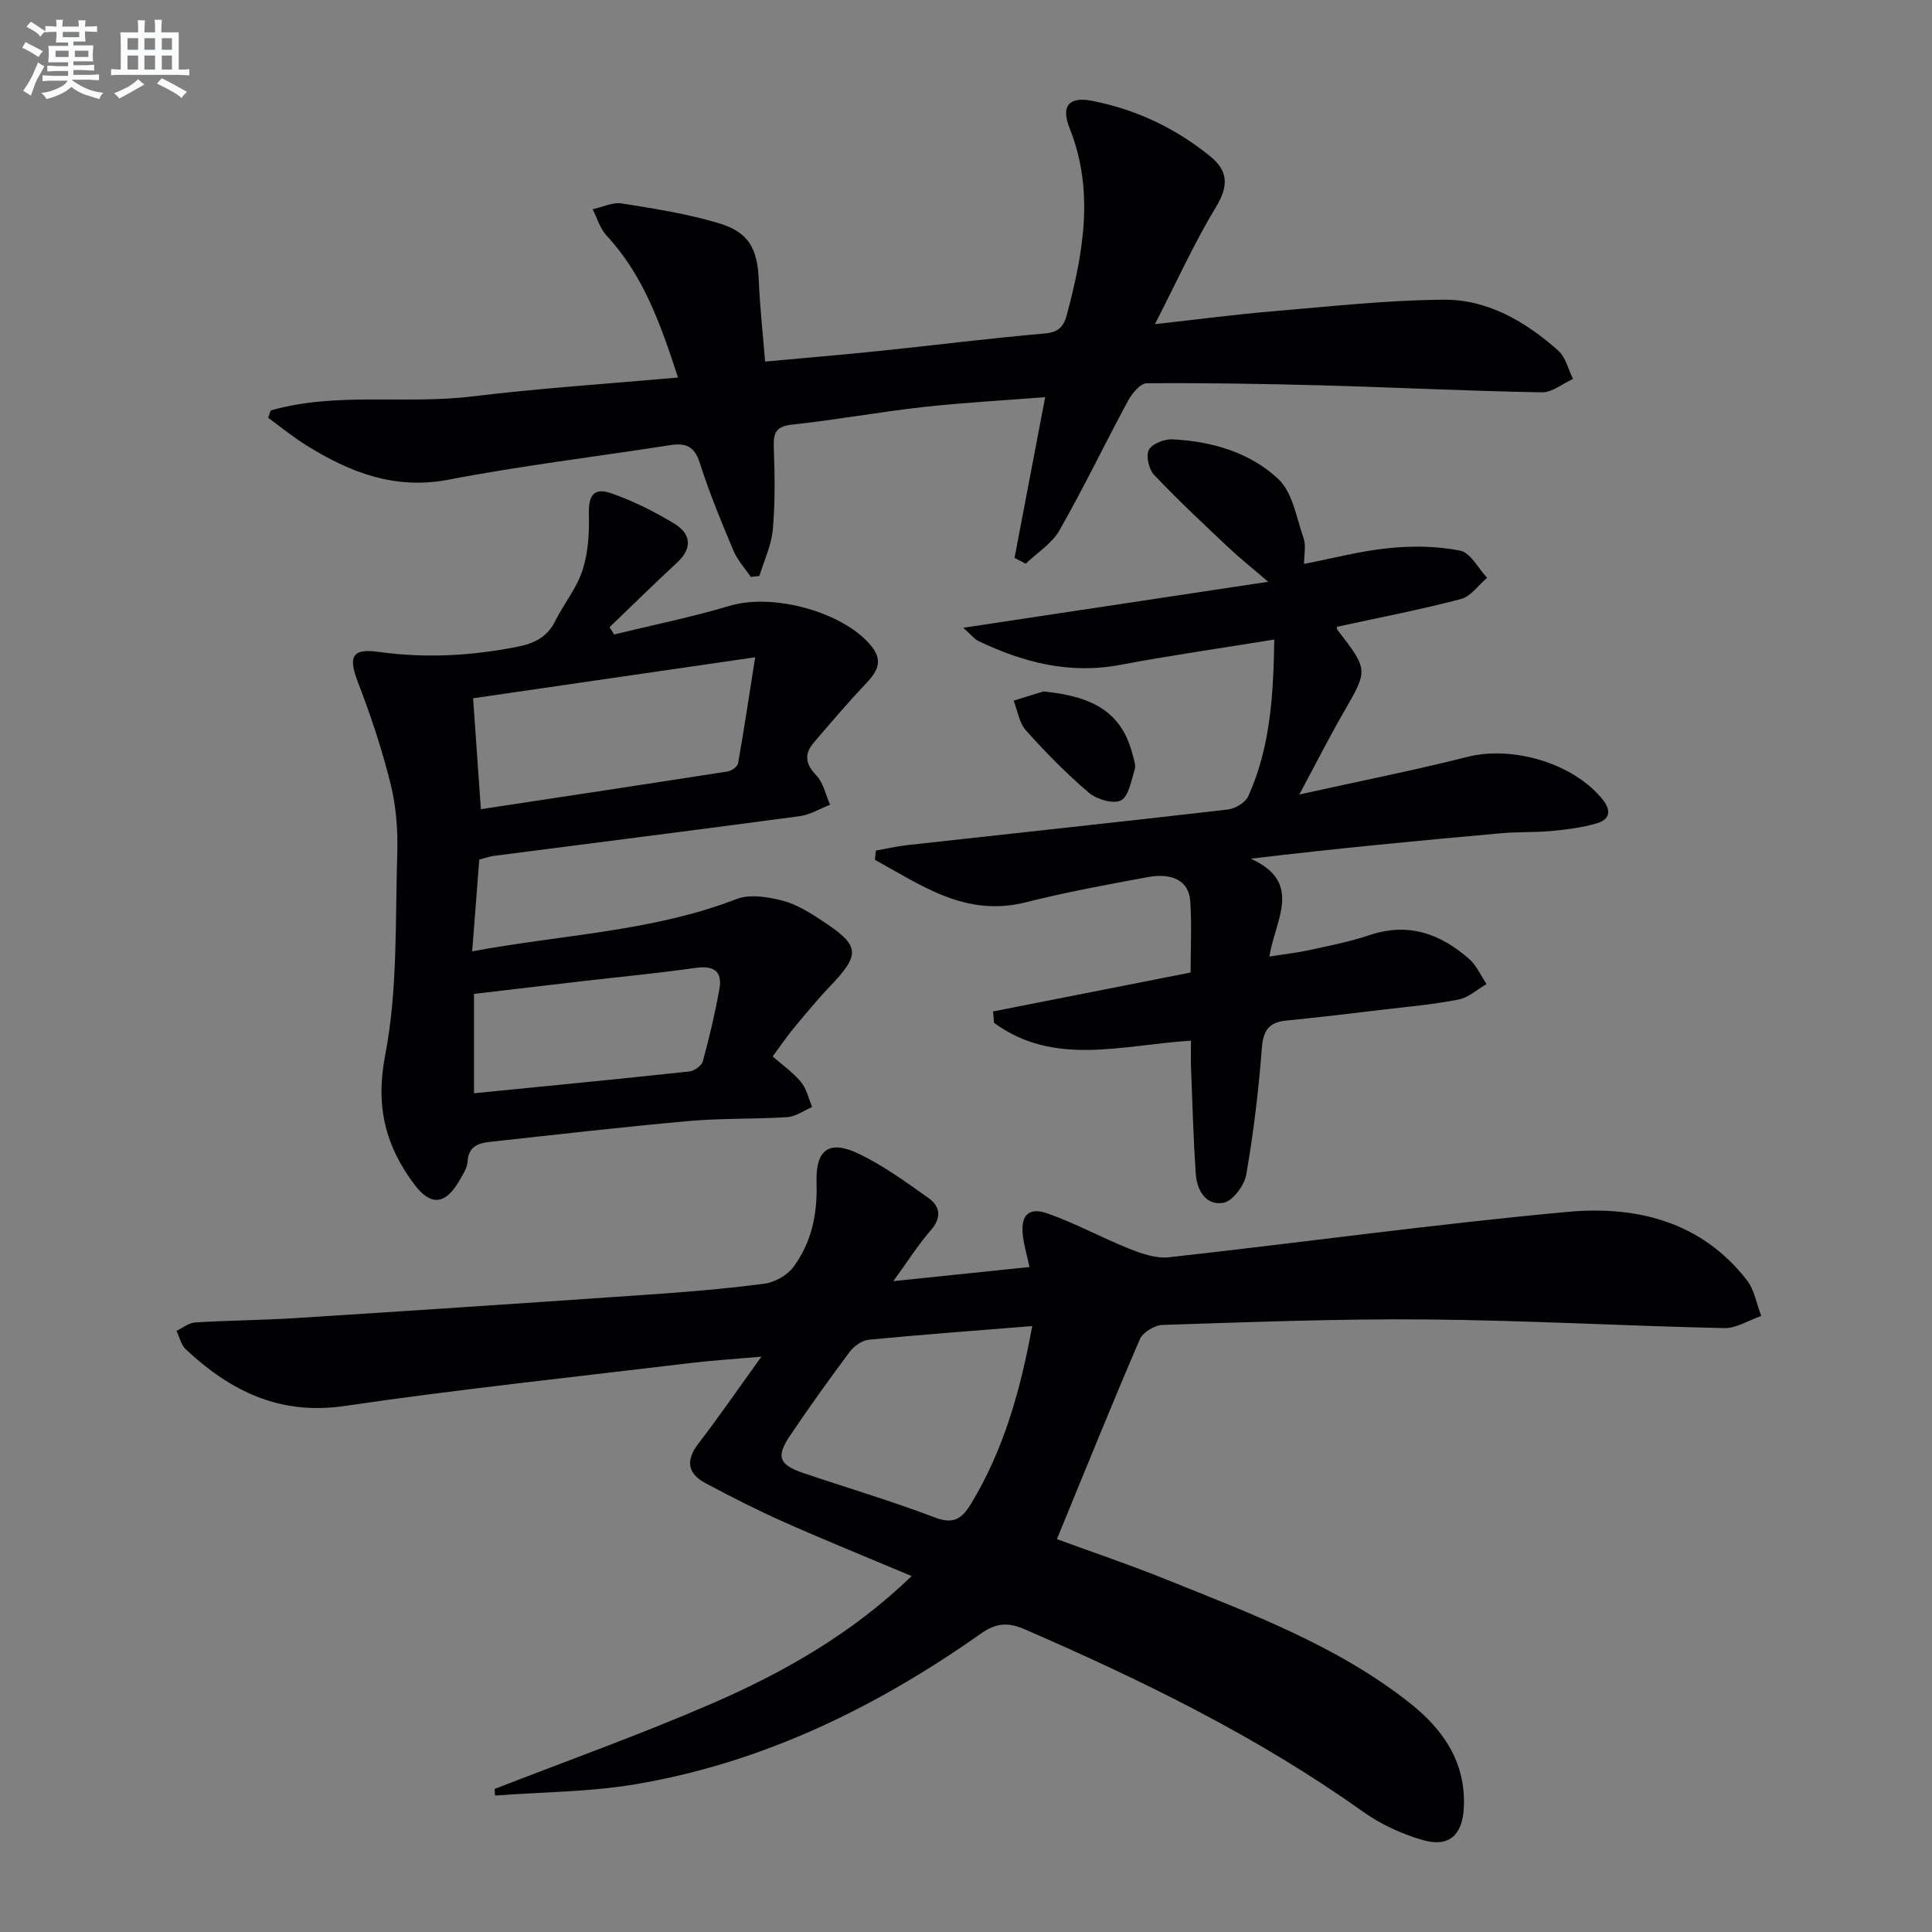
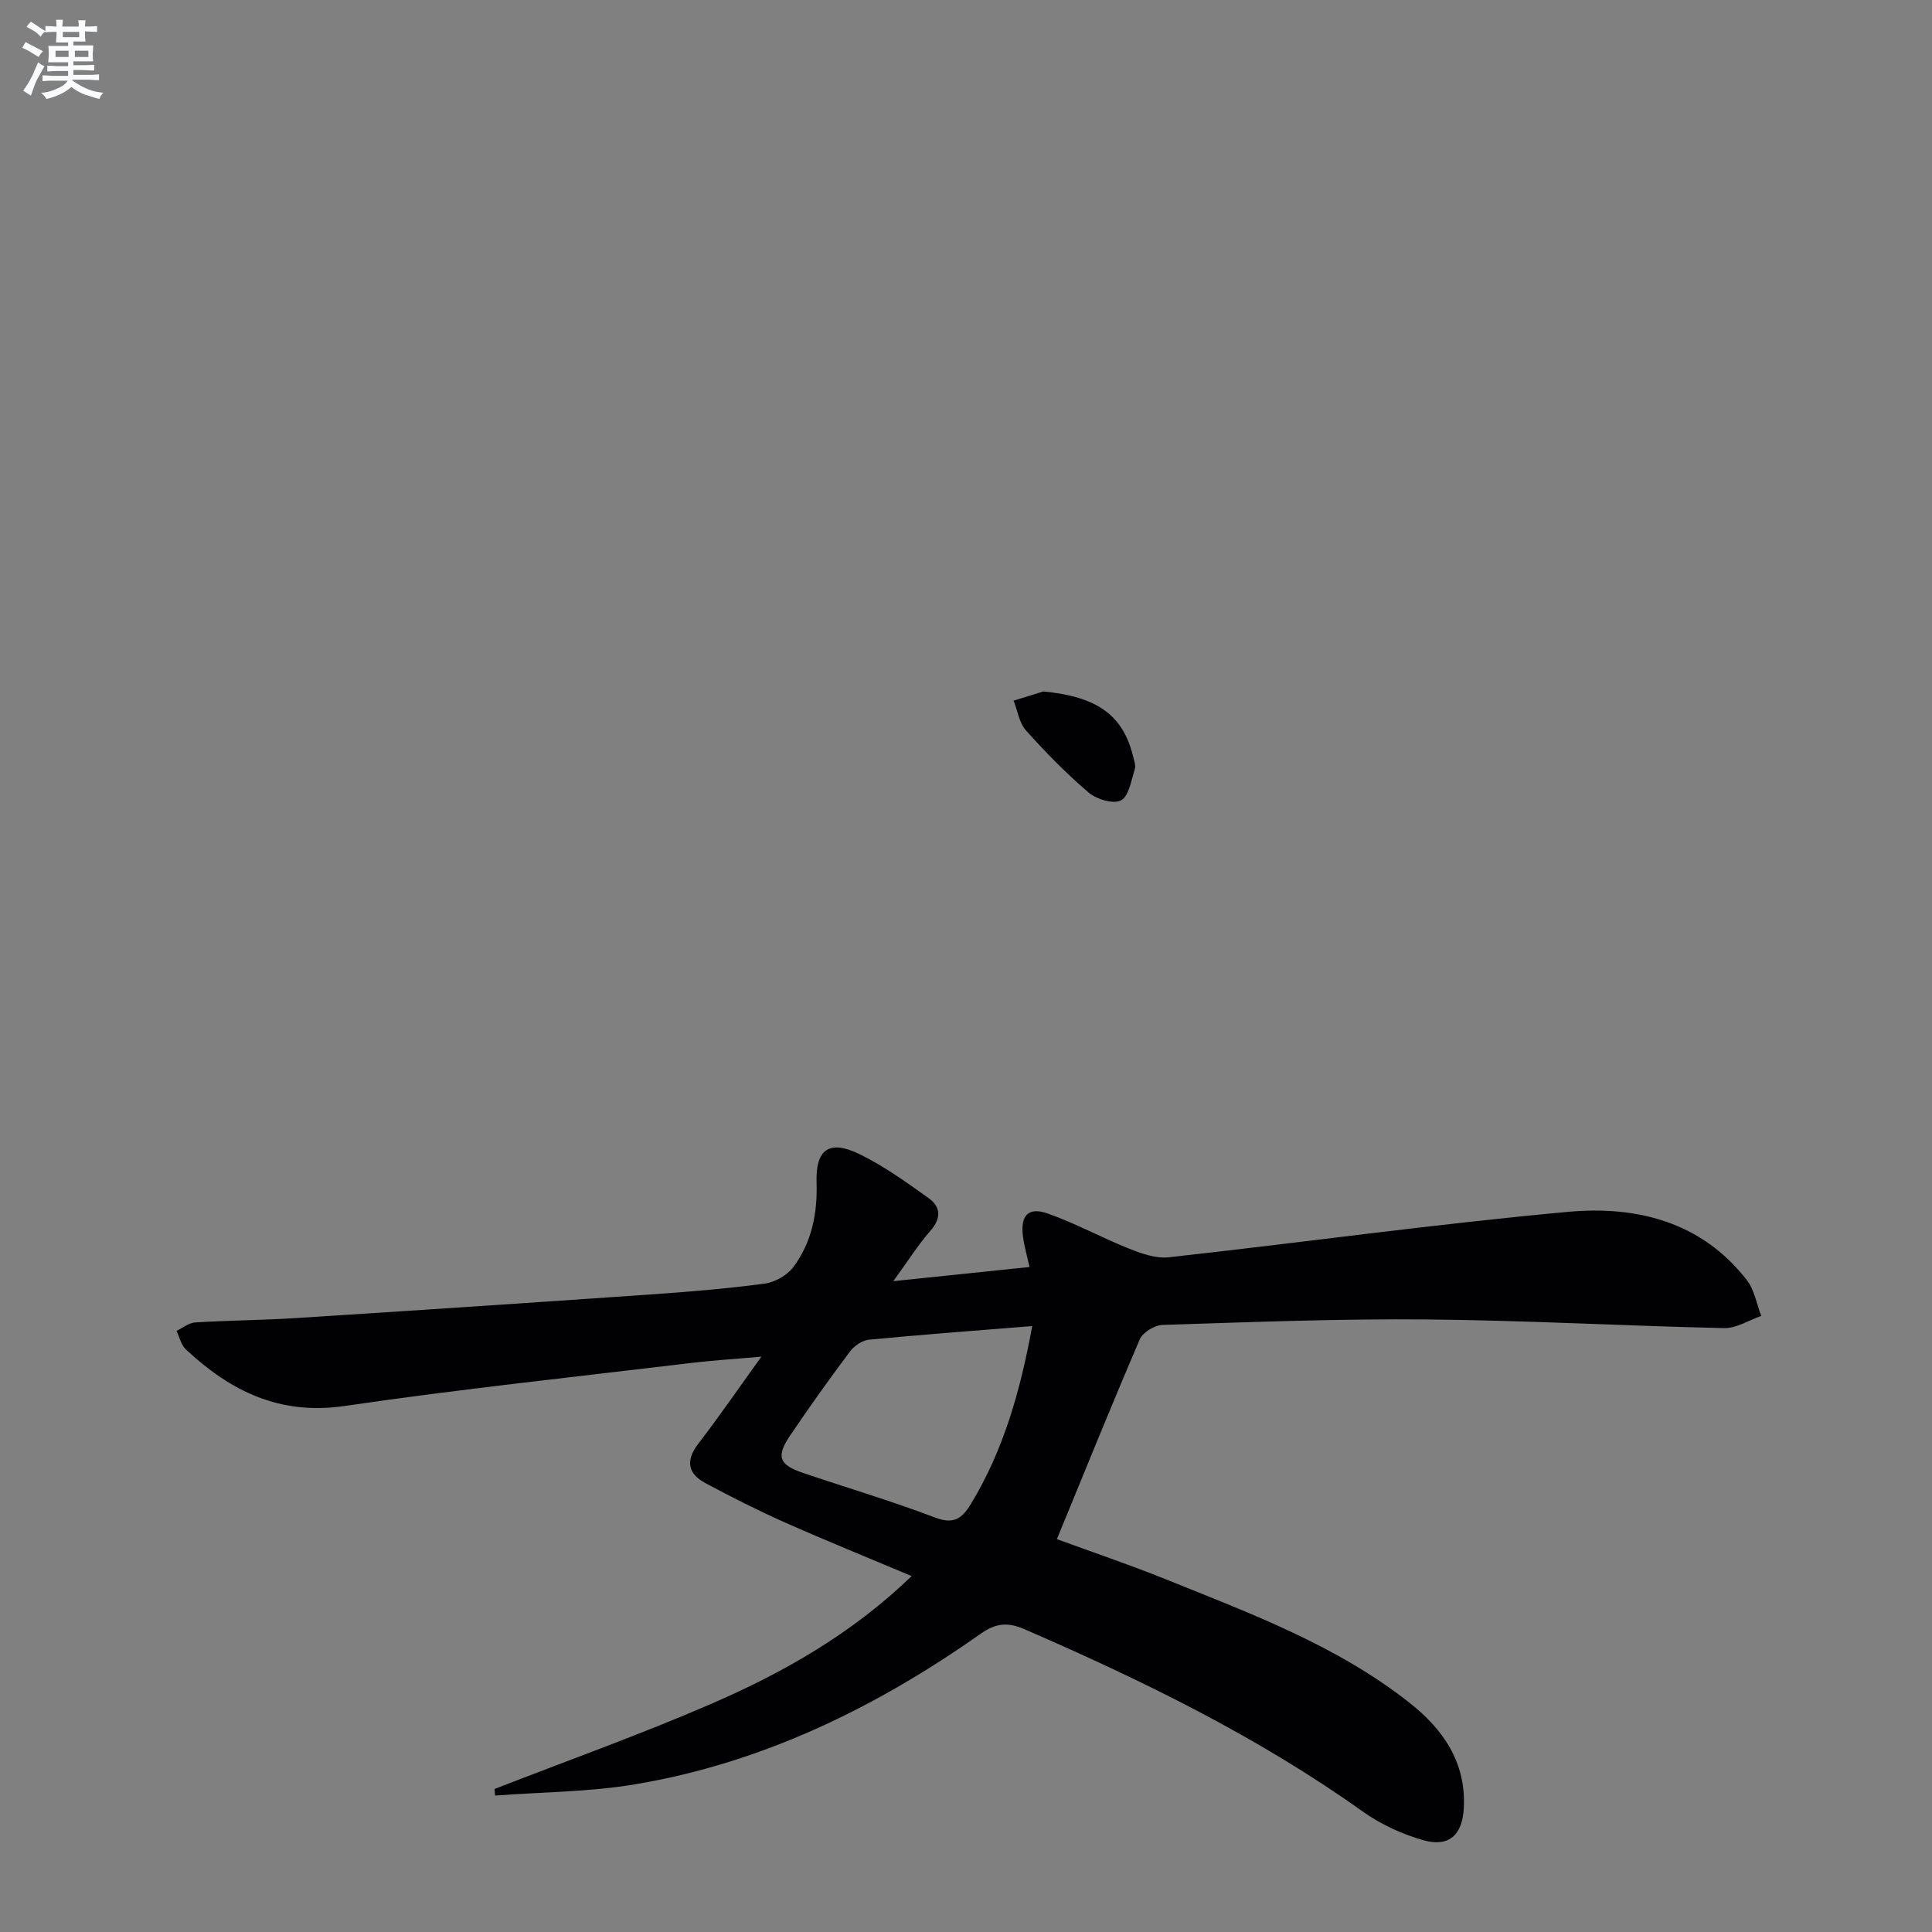
<svg xmlns="http://www.w3.org/2000/svg" enable-background="new 0 0 400 400" viewBox="0 0 400 400">
  <rect x="0" y="0" width="400" height="400" fill="#808080" stroke="none" />
  <g fill="#010103">
    <path d="m184.95 265.25c10.18-1.06 19.01-1.98 28.2-2.93-.51-2.34-1.12-4.37-1.37-6.44-.52-4.22 1.13-6.04 5.09-4.65 5.75 2.01 11.16 5 16.83 7.26 2.61 1.04 5.6 2.11 8.27 1.82 27.57-3.05 55.06-6.88 82.67-9.41 14.14-1.29 27.61 1.99 37.03 14.14 1.57 2.02 2.01 4.92 2.98 7.41-2.56.88-5.15 2.58-7.69 2.52-20.45-.45-40.9-1.6-61.35-1.79-18.3-.17-36.61.55-54.91 1.13-1.64.05-4.09 1.53-4.71 2.97-5.84 13.56-11.36 27.26-17.17 41.38 7.18 2.64 14.96 5.26 22.56 8.32 17.55 7.08 35.4 13.68 50.48 25.59 6.92 5.46 11.68 12.29 11.21 21.7-.28 5.62-3.04 8.24-8.4 6.72-4.38-1.24-8.77-3.27-12.48-5.9-21.8-15.54-45.64-27.17-70.08-37.78-3.48-1.51-5.94-1.27-9.07.94-21.71 15.29-45.21 26.76-71.59 31.18-9.51 1.59-19.29 1.59-28.95 2.32-.04-.45-.08-.9-.11-1.36 14.97-5.83 30.12-11.24 44.85-17.62 14.97-6.48 29.13-14.52 41.51-26.46-9.14-3.85-17.72-7.32-26.17-11.07-5.61-2.49-11.1-5.27-16.52-8.17-3.67-1.96-4.17-4.67-1.48-8.17 4.24-5.51 8.19-11.26 13.06-18.02-5.61.5-10.11.77-14.57 1.31-23.91 2.88-47.88 5.41-71.7 8.9-13.45 1.98-23.65-3.07-32.9-11.72-.98-.91-1.3-2.53-1.93-3.82 1.28-.61 2.54-1.67 3.85-1.75 6.97-.43 13.96-.47 20.92-.91 24.39-1.55 48.77-3.18 73.15-4.87 7.95-.55 15.91-1.2 23.8-2.25 2.14-.28 4.7-1.71 5.98-3.42 3.79-5.08 5.02-11.03 4.82-17.43-.23-7.01 2.63-9.03 8.94-5.95 5.02 2.45 9.64 5.8 14.22 9.06 2.56 1.82 2.73 4.15.4 6.8-2.57 2.94-4.66 6.29-7.67 10.42zm28.76 9.3c-11.71.94-22.76 1.76-33.79 2.82-1.4.13-3.07 1.28-3.95 2.45-4.28 5.72-8.44 11.54-12.43 17.46-2.89 4.29-2.24 5.98 2.68 7.66 9.1 3.09 18.34 5.81 27.31 9.23 3.94 1.5 5.63.27 7.54-2.88 6.73-11.13 10.18-23.32 12.64-36.74z" />
-     <path d="m56.04 84.98c13.63-3.89 27.85-1.21 41.69-2.9 13.97-1.7 28.04-2.61 42.64-3.92-3.63-11.15-7.2-21.24-14.8-29.4-1.35-1.45-1.93-3.6-2.86-5.43 2.02-.44 4.14-1.51 6.04-1.21 6.7 1.06 13.46 2.13 19.94 4.05 6.39 1.89 8.14 5.28 8.41 11.92.23 5.44.83 10.87 1.31 16.77 8.22-.76 15.95-1.4 23.66-2.2 11.4-1.18 22.77-2.62 34.19-3.61 2.94-.25 3.98-1.45 4.65-3.99 3.39-12.82 5.71-25.57.52-38.57-1.82-4.57-.09-6.54 4.65-5.62 9.11 1.77 17.34 5.67 24.55 11.55 3.66 2.99 3.75 6.11 1.15 10.4-4.53 7.47-8.14 15.49-12.66 24.29 8.95-.99 16.48-1.99 24.05-2.63 11.9-1 23.83-2.34 35.75-2.43 9.1-.07 16.94 4.54 23.68 10.52 1.55 1.37 2.08 3.89 3.08 5.88-2.15.97-4.32 2.82-6.45 2.78-15.13-.27-30.25-1.02-45.38-1.44-12.14-.33-24.29-.53-36.44-.44-1.32.01-3.04 2.11-3.86 3.62-4.81 8.91-9.2 18.06-14.21 26.85-1.56 2.73-4.61 4.62-6.98 6.89-.77-.4-1.54-.81-2.31-1.21 2.08-10.92 4.16-21.83 6.34-33.27-8.52.67-16.94 1.12-25.3 2.05-9.07 1.01-18.07 2.67-27.14 3.64-3.51.38-3.85 1.9-3.74 4.87.21 5.61.29 11.27-.21 16.85-.29 3.26-1.81 6.41-2.77 9.61-.6.06-1.19.13-1.79.19-1.22-1.81-2.77-3.47-3.6-5.45-2.5-5.97-5-11.97-6.95-18.13-1.11-3.51-2.94-4.2-6.19-3.69-15.25 2.39-30.61 4.21-45.75 7.13-11.27 2.17-20.59-1.52-29.65-7.18-2.71-1.69-5.2-3.74-7.79-5.63.19-.48.36-1 .53-1.51z" />
-     <path d="m127.15 131.36c7.99-1.95 16.08-3.59 23.96-5.94 8.9-2.66 23.4 1.22 29.22 8.25 2.75 3.33 1.14 5.57-1.28 8.11-3.65 3.83-7.06 7.89-10.51 11.9-2.07 2.4-1.84 4.46.48 6.87 1.46 1.52 1.93 4 2.84 6.06-2.09.81-4.13 2.08-6.29 2.37-21.06 2.82-42.15 5.48-63.23 8.21-.96.12-1.9.47-3.11.78-.47 6.15-.94 12.22-1.47 19 18.79-3.5 37.28-4.09 54.69-10.82 2.77-1.07 6.52-.47 9.56.32 2.97.77 5.77 2.55 8.39 4.28 7.7 5.09 7.77 6.82 1.42 13.48-2.64 2.77-5.07 5.74-7.52 8.68-1.37 1.65-2.58 3.45-4.33 5.81 2.02 1.78 4.22 3.31 5.87 5.3 1.16 1.4 1.57 3.43 2.31 5.18-1.72.73-3.4 1.97-5.15 2.09-6.8.44-13.65.2-20.43.81-13.73 1.23-27.43 2.81-41.14 4.31-2.37.26-4.45.92-4.62 4.07-.08 1.39-1.03 2.79-1.78 4.08-2.81 4.85-5.86 5.16-9.19.74-6.03-8.01-8.15-16.18-6.09-26.86 2.62-13.55 2.06-27.74 2.5-41.66.15-4.77-.21-9.72-1.35-14.34-1.77-7.17-4.11-14.23-6.77-21.13-2.03-5.25-1.37-7.13 4.22-6.35 9.7 1.35 19.2.84 28.74-1.05 3.44-.68 6.18-1.95 7.84-5.29 1.77-3.56 4.43-6.78 5.65-10.49 1.18-3.61 1.45-7.68 1.34-11.52-.11-4.03.93-5.77 4.69-4.46 4.49 1.57 8.84 3.75 12.92 6.21 3.49 2.11 3.97 5.05.62 8.15-4.73 4.37-9.3 8.89-13.95 13.35.33.49.64 1 .95 1.5zm-27.59 36.17c17.43-2.64 34.28-5.18 51.12-7.81.8-.13 2.01-1 2.13-1.68 1.2-6.75 2.21-13.52 3.54-21.96-20.54 2.99-39.3 5.71-58.4 8.49.54 7.66 1.03 14.72 1.61 22.96zm-1.42 58.82c15.18-1.51 29.86-2.93 44.54-4.51 1.04-.11 2.58-1.18 2.83-2.1 1.35-4.93 2.53-9.92 3.43-14.95.68-3.8-1.23-4.93-4.97-4.39-7.71 1.09-15.46 1.83-23.2 2.72-7.52.87-15.04 1.76-22.63 2.65z" />
-     <path d="m181.34 176.11c2.2-.39 4.38-.91 6.6-1.15 22.1-2.45 44.21-4.8 66.29-7.36 1.53-.18 3.63-1.45 4.22-2.77 4.6-10.19 5.19-21.06 5.38-32.42-11.06 1.8-21.55 3.29-31.95 5.25-10.5 1.98-20.1-.52-29.42-5-.67-.32-1.16-1.01-3.03-2.69 21.44-3.23 41.56-6.27 63.14-9.52-3.47-2.98-5.97-4.96-8.28-7.14-5.2-4.91-10.43-9.79-15.34-14.98-1.09-1.15-1.74-3.93-1.09-5.18.66-1.27 3.21-2.28 4.87-2.19 8.14.4 16.04 2.69 21.92 8.21 2.99 2.81 3.78 8.06 5.26 12.32.51 1.46.08 3.24.08 5.26 6-1.16 11.74-2.69 17.57-3.27 4.88-.49 9.99-.43 14.76.53 2.15.43 3.73 3.66 5.57 5.62-1.8 1.52-3.38 3.87-5.43 4.4-8.46 2.21-17.06 3.87-25.66 5.74 0-.01-.08.39.08.61 6.45 8.34 6.38 8.3 1.3 17.1-2.97 5.14-5.64 10.44-9.17 17.01 12.55-2.78 23.74-4.99 34.78-7.78 9.44-2.39 22.01 1.33 28.02 8.82 1.92 2.39 1.41 4.17-1.22 4.94-3 .87-6.16 1.27-9.28 1.57-3.48.33-7 .16-10.48.47-16.99 1.52-33.98 3.13-51.86 5.27 10.93 4.96 5.03 12.68 3.84 20.26 3.16-.5 5.69-.77 8.16-1.31 4.21-.93 8.49-1.74 12.56-3.12 8.04-2.71 14.73-.29 20.68 4.97 1.52 1.34 2.4 3.42 3.57 5.16-1.94 1.11-3.76 2.81-5.83 3.21-5.2 1.02-10.52 1.48-15.79 2.11-6.6.78-13.2 1.59-19.81 2.23-3.64.35-4.82 2.04-5.1 5.74-.67 8.76-1.72 17.51-3.23 26.16-.39 2.25-2.8 5.49-4.71 5.83-3.66.65-5.52-2.61-5.75-6.06-.48-7.29-.69-14.6-.97-21.9-.07-1.79-.01-3.59-.01-5.6-14.21.87-28.33 5.46-40.78-3.7-.07-.78-.13-1.57-.2-2.35 13.44-2.65 26.88-5.3 40.9-8.06 0-4.97.27-9.94-.08-14.86-.29-4.02-3.59-5.84-8.73-4.9-8.47 1.56-16.96 3.11-25.31 5.22-12.42 3.14-21.56-3.49-31.23-8.79.06-.65.13-1.28.19-1.91z" />
    <path d="m216.01 143.16c10.96 1.04 16.41 4.77 18.54 13.26.24.95.65 2.06.38 2.9-.73 2.29-1.22 5.53-2.85 6.39-1.56.82-5.02-.21-6.65-1.59-4.64-3.95-8.95-8.35-13.02-12.9-1.4-1.56-1.73-4.08-2.55-6.16 2.04-.64 4.09-1.27 6.15-1.9z" />
  </g>
  <path d="m6.8 9.5c.6.3 1.3.7 2.1 1.1-.4.4-.7.8-.9 1.2-.7-.4-1.3-.8-1.8-1.1s-1.1-.6-1.6-.8c.2-.4.5-.8.7-1.2.4.2.8.5 1.5.8zm.9 6.9c-.3.6-.5 1.1-.7 1.7s-.4 1.1-.6 1.7c-.6-.4-1.1-.7-1.6-1 .7-1 1.2-1.8 1.5-2.4.3-.5.6-1.1.8-1.7.3-.6.5-1.2.8-1.8.3.3.8.6 1.3.8-.7 1.3-1.2 2.2-1.5 2.7zm.1-11c.4.3 1 .7 1.7 1.1-.5.2-.8.6-1.1 1.1-.5-.6-1-1-1.4-1.2s-.9-.6-1.5-.8c.2-.4.5-.7.9-1.1.5.3.9.6 1.4.9zm10.5 13.1c1 .4 2 .6 3.1.7-.4.4-.7.8-.8 1.3-.9-.2-1.9-.6-3-.9-1-.4-2-.9-2.8-1.6-.5.4-1.1.9-1.9 1.3s-1.9.9-3.3 1.2c-.1-.3-.5-.8-1.1-1.3 1 0 2.1-.3 3.2-.8 1.2-.5 1.9-1 2.3-1.7h-3.2c-.4 0-1 0-2 .1v-1.2c1 0 1.7.1 2 .1h3.3v-1h-2.3c-.2 0-.9 0-2 .1v-1.2c1.2 0 1.9.1 2 .1h2.3v-.8h-4.1c0-.7.1-1.2.1-1.6 0-.5 0-1.1-.1-1.8h4.1v-.7h-2.5c0-.6.1-1.1.1-1.6v-.6h-.5c-.4 0-1 0-1.8.1v-1.3c1.2 0 1.9.1 2.1.1h.2c0-.3 0-.8-.1-1.4h1.4c0 .6-.1 1-.1 1.4h3.4c0-.4 0-.8-.1-1.3h1.5c0 .4-.1.9-.1 1.3.7 0 1.5 0 2.5-.1v1.2c-1 0-1.8-.1-2.5-.1v.6c0 .3 0 .8.1 1.5h-2.5v.8h4.1c0 .8-.1 1.3-.1 1.8s0 1 .1 1.5h-4.1v.8h1.4c.8 0 1.8 0 2.9-.1v1.2c-1 0-1.9-.1-2.8-.1h-1.5v1h3.2c.3 0 1 0 2.1-.1v1.2c-1.1 0-1.8-.1-2.1-.1h-3.4l-.1.1c1.4 1 2.4 1.5 3.4 1.9zm-4.1-6.7v-1.3h-2.7v1.3zm2.2-4.1v-1.1h-3.4v1.1zm1.9 4.1v-1.3h-2.8v1.3z" fill="#fafbfc" />
-   <path d="m37 6.7v2.3 5.4c1 0 1.8 0 2.2-.1v1.3c-.6 0-1.5-.1-2.5-.1h-11.9c-.7 0-1.3 0-1.8.1v-1.3c.5 0 1.1.1 2 .1v-5.2c0-1 0-1.8-.1-2.5h3.7c0-1.3 0-2.1-.1-2.5h1.5c0 .4-.1 1.3-.1 2.5h2.2c0-1.2 0-2.1-.1-2.6h1.5c0 .4-.1 1.3-.1 2.6zm-12.3 13.7c-.3-.4-.7-.8-1.1-1.1 1.1-.4 2.1-.9 2.9-1.3.8-.5 1.5-1 2.1-1.6.4.4.9.8 1.3 1.1-2.5 1.4-4.2 2.4-5.2 2.9zm3.9-10.1v-2.4h-2.2v2.4zm0 4.1v-2.9h-2.2v2.9zm3.5-4.1v-2.4h-2.2v2.4zm0 4.1v-2.9h-2.2v2.9zm.4 2.9 1-1.1c.6.3 1.4.7 2.5 1.3s2 1.1 2.7 1.5c-.4.4-.8.8-1.1 1.3-.8-.8-2.5-1.7-5.1-3zm3.1-7v-2.4h-2.1v2.4zm0 4.1v-2.9h-2.1v2.9z" fill="#fafbfc" />
</svg>